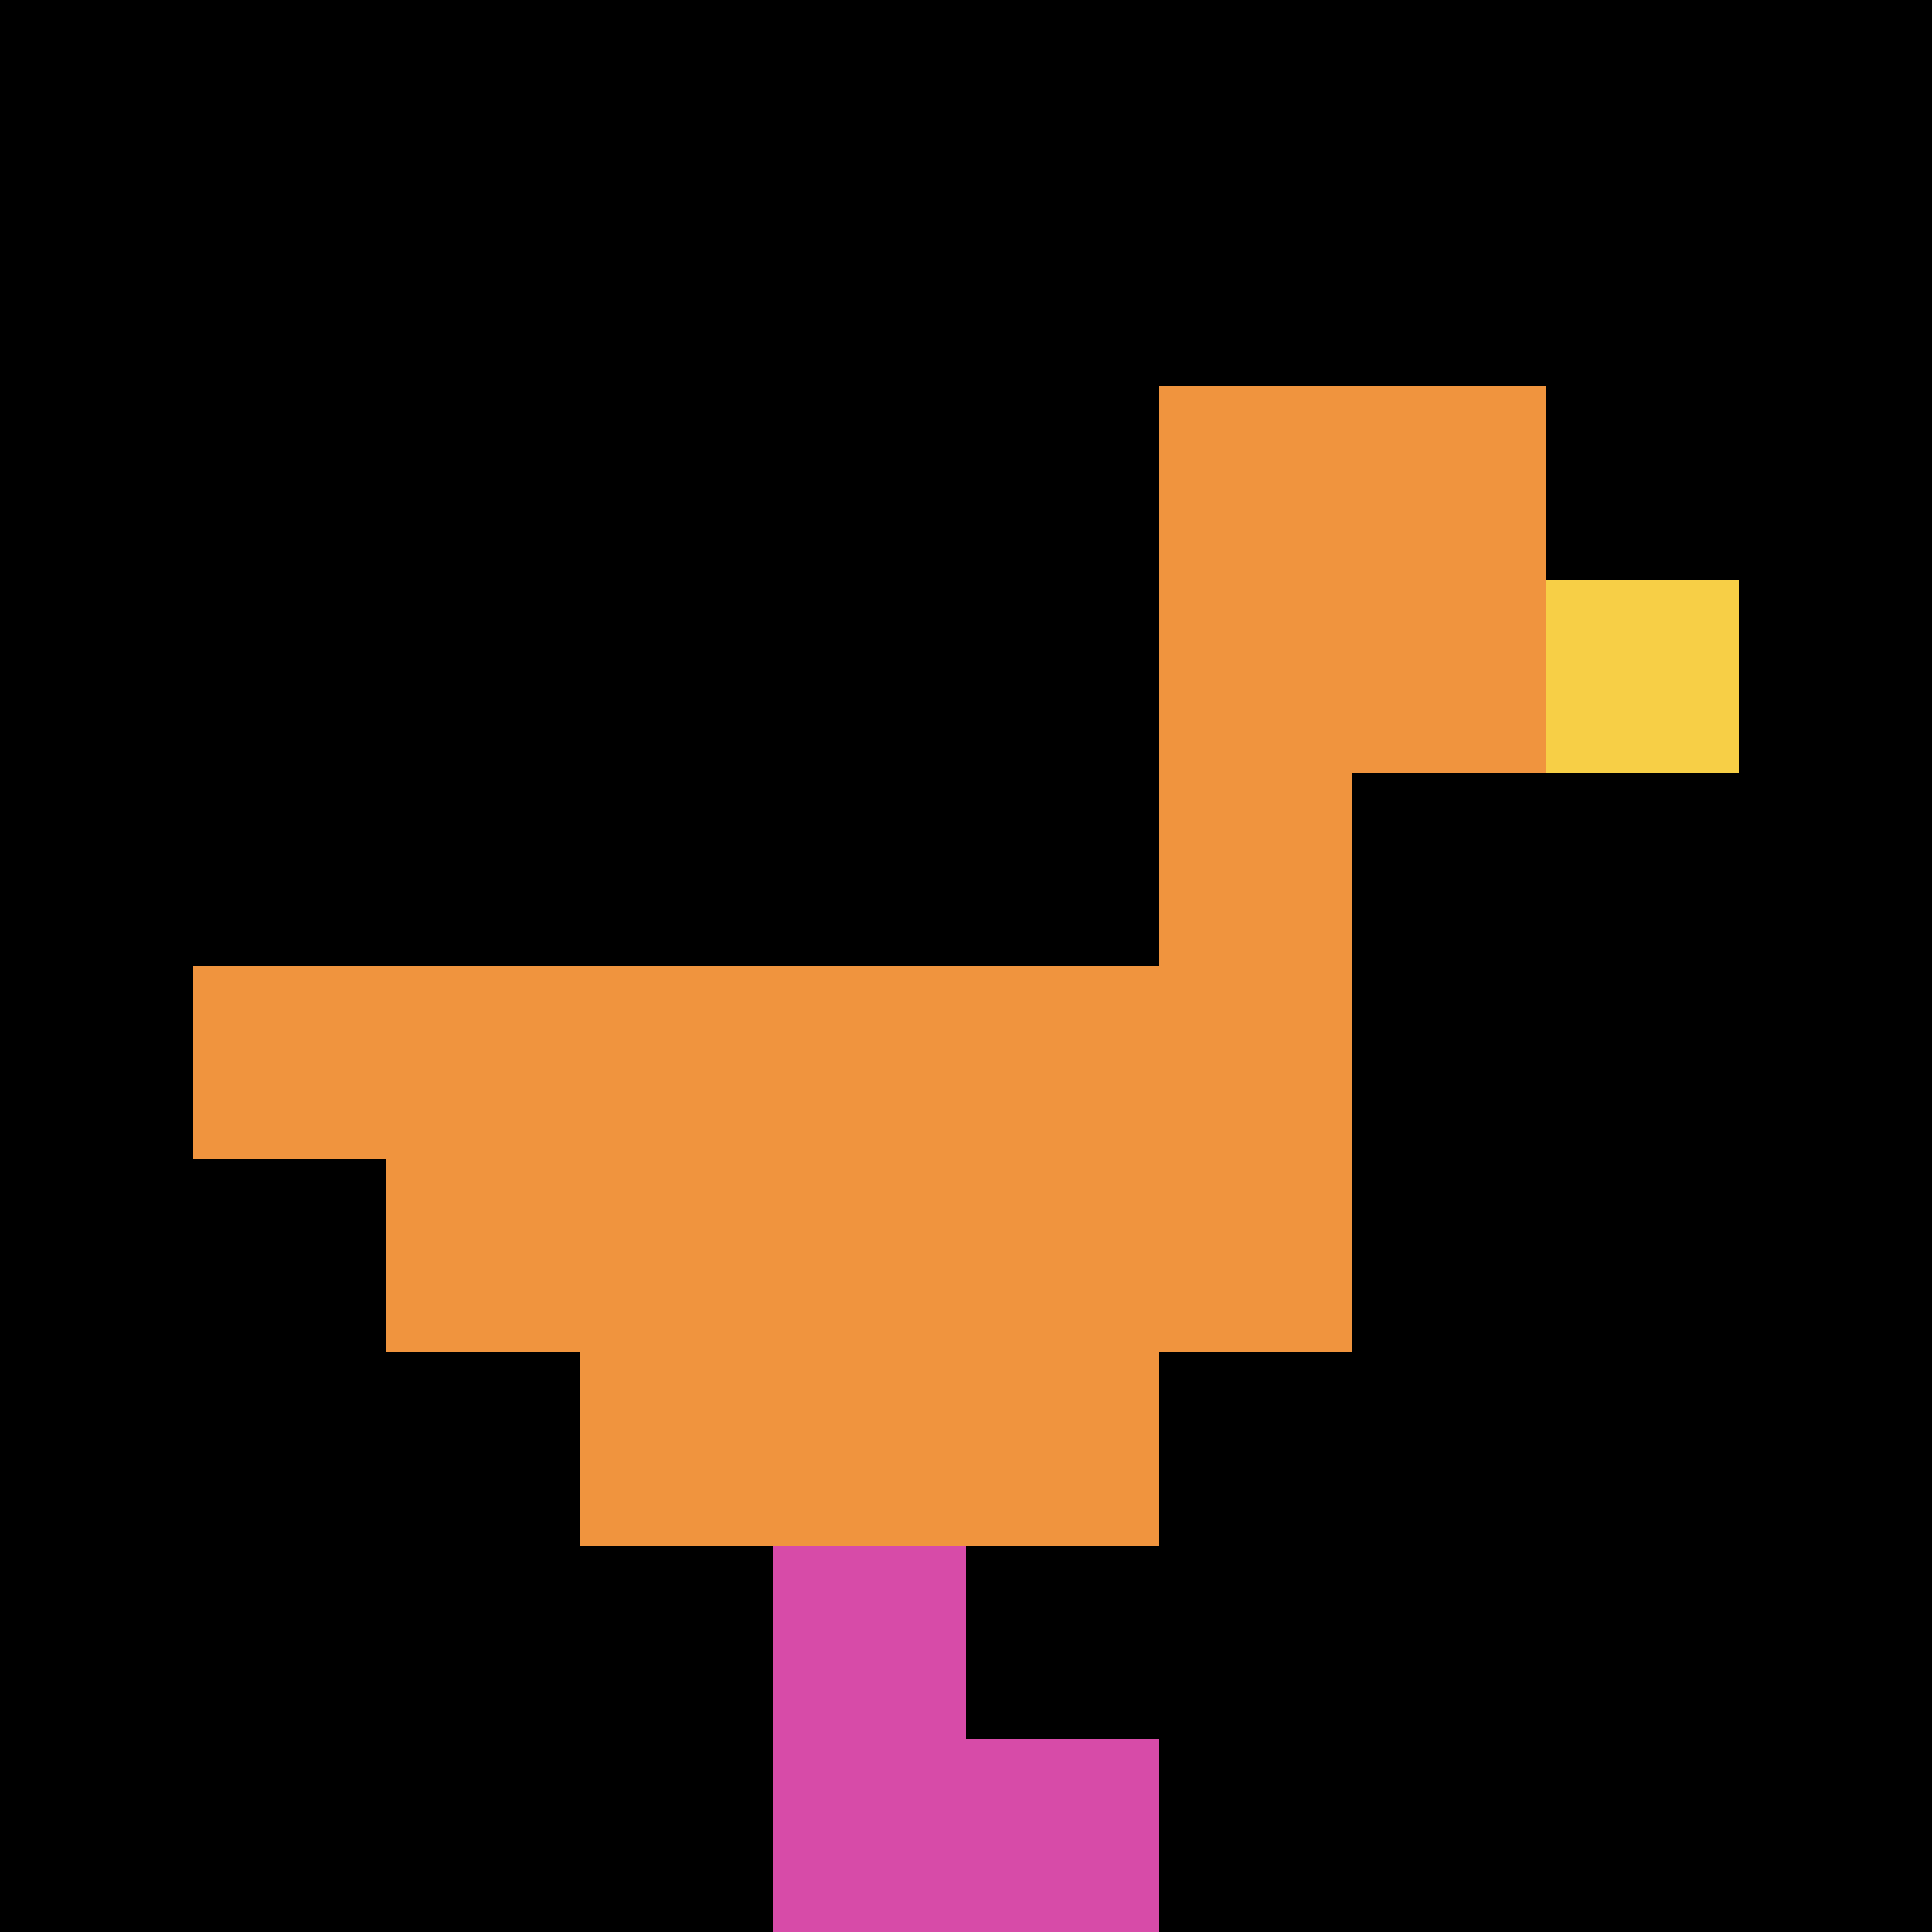
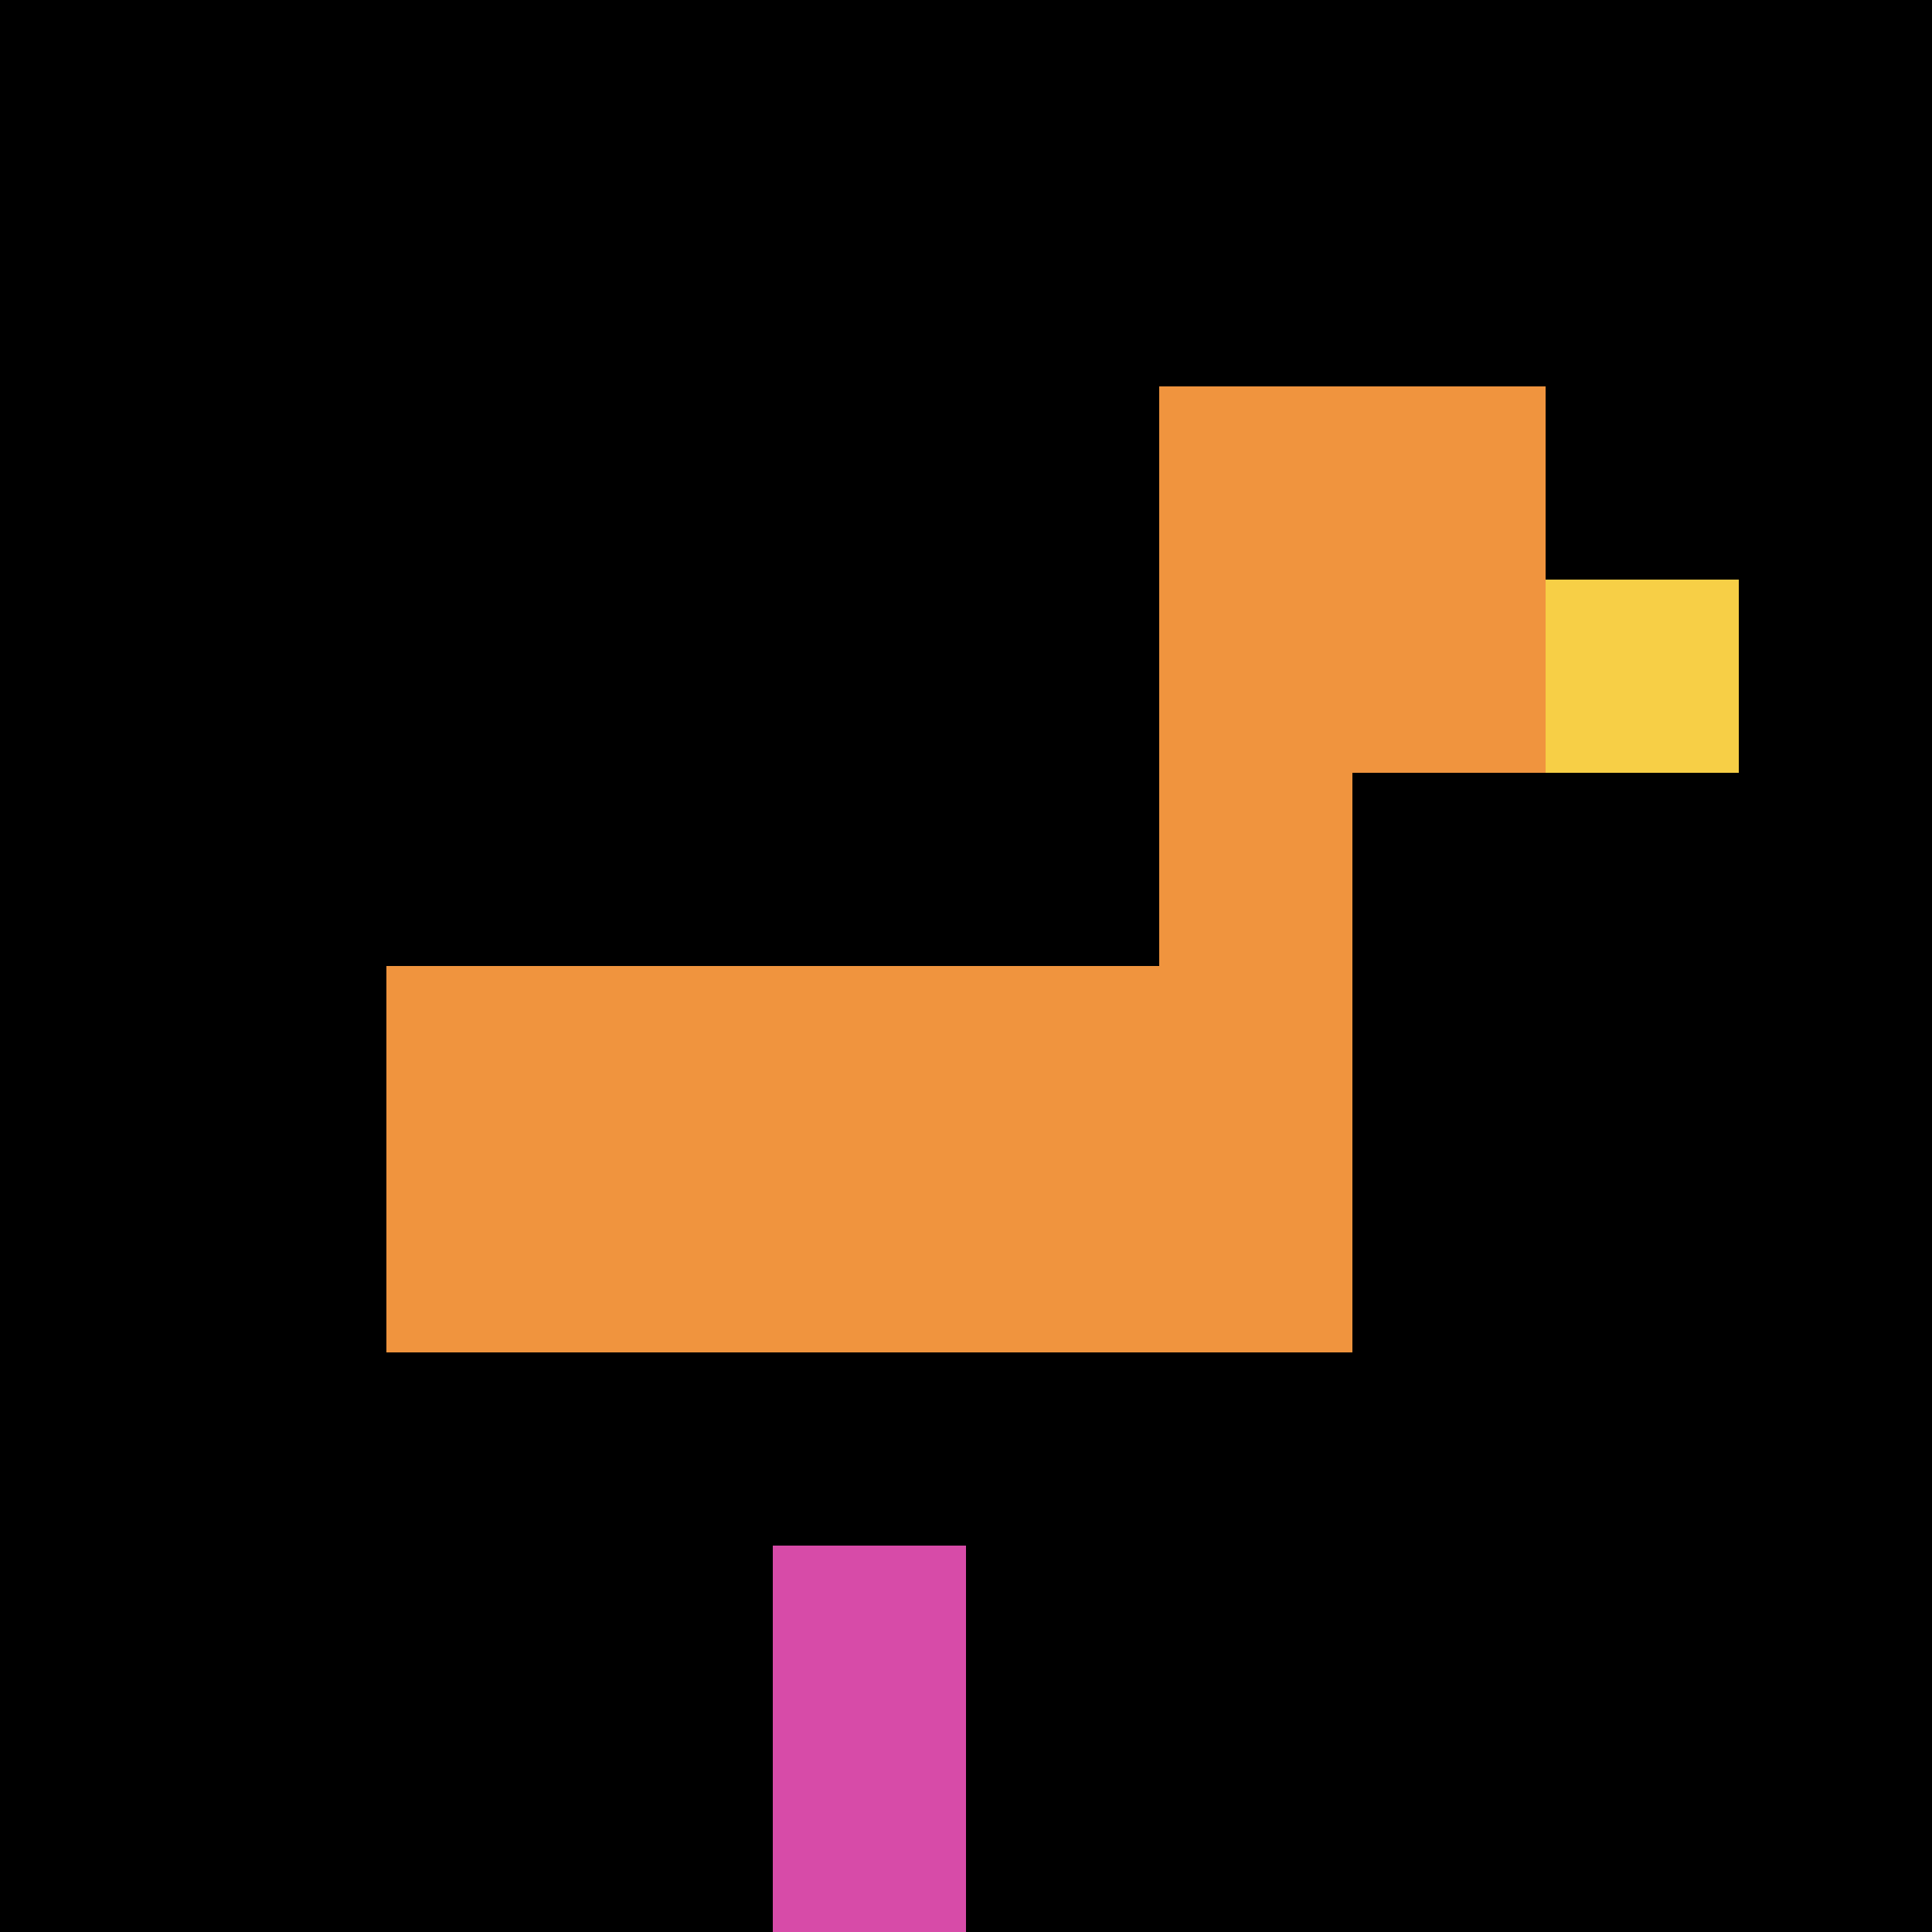
<svg xmlns="http://www.w3.org/2000/svg" version="1.1" width="690" height="690">
  <title>'goose-pfp-51912' by Dmitri Cherniak</title>
  <desc>seed=51912
backgroundColor=#ffffff
padding=20
innerPadding=0
timeout=500
dimension=1
border=false
Save=function(){return n.handleSave()}
frame=192

Rendered at Wed Oct 04 2023 12:37:44 GMT+0800 (中国标准时间)
Generated in &lt;1ms
</desc>
  <defs />
  <rect width="100%" height="100%" fill="#ffffff" />
  <g>
    <g id="0-0">
      <rect x="0" y="0" height="690" width="690" fill="#000000" />
      <g>
        <rect id="0-0-6-2-2-2" x="414" y="138" width="138" height="138" fill="#F0943E" />
        <rect id="0-0-6-2-1-4" x="414" y="138" width="69" height="276" fill="#F0943E" />
-         <rect id="0-0-1-5-5-1" x="69" y="345" width="345" height="69" fill="#F0943E" />
        <rect id="0-0-2-5-5-2" x="138" y="345" width="345" height="138" fill="#F0943E" />
-         <rect id="0-0-3-5-3-3" x="207" y="345" width="207" height="207" fill="#F0943E" />
        <rect id="0-0-8-3-1-1" x="552" y="207" width="69" height="69" fill="#F7CF46" />
        <rect id="0-0-4-8-1-2" x="276" y="552" width="69" height="138" fill="#D74BA8" />
-         <rect id="0-0-4-9-2-1" x="276" y="621" width="138" height="69" fill="#D74BA8" />
      </g>
-       <rect x="0" y="0" stroke="white" stroke-width="0" height="690" width="690" fill="none" />
    </g>
  </g>
</svg>